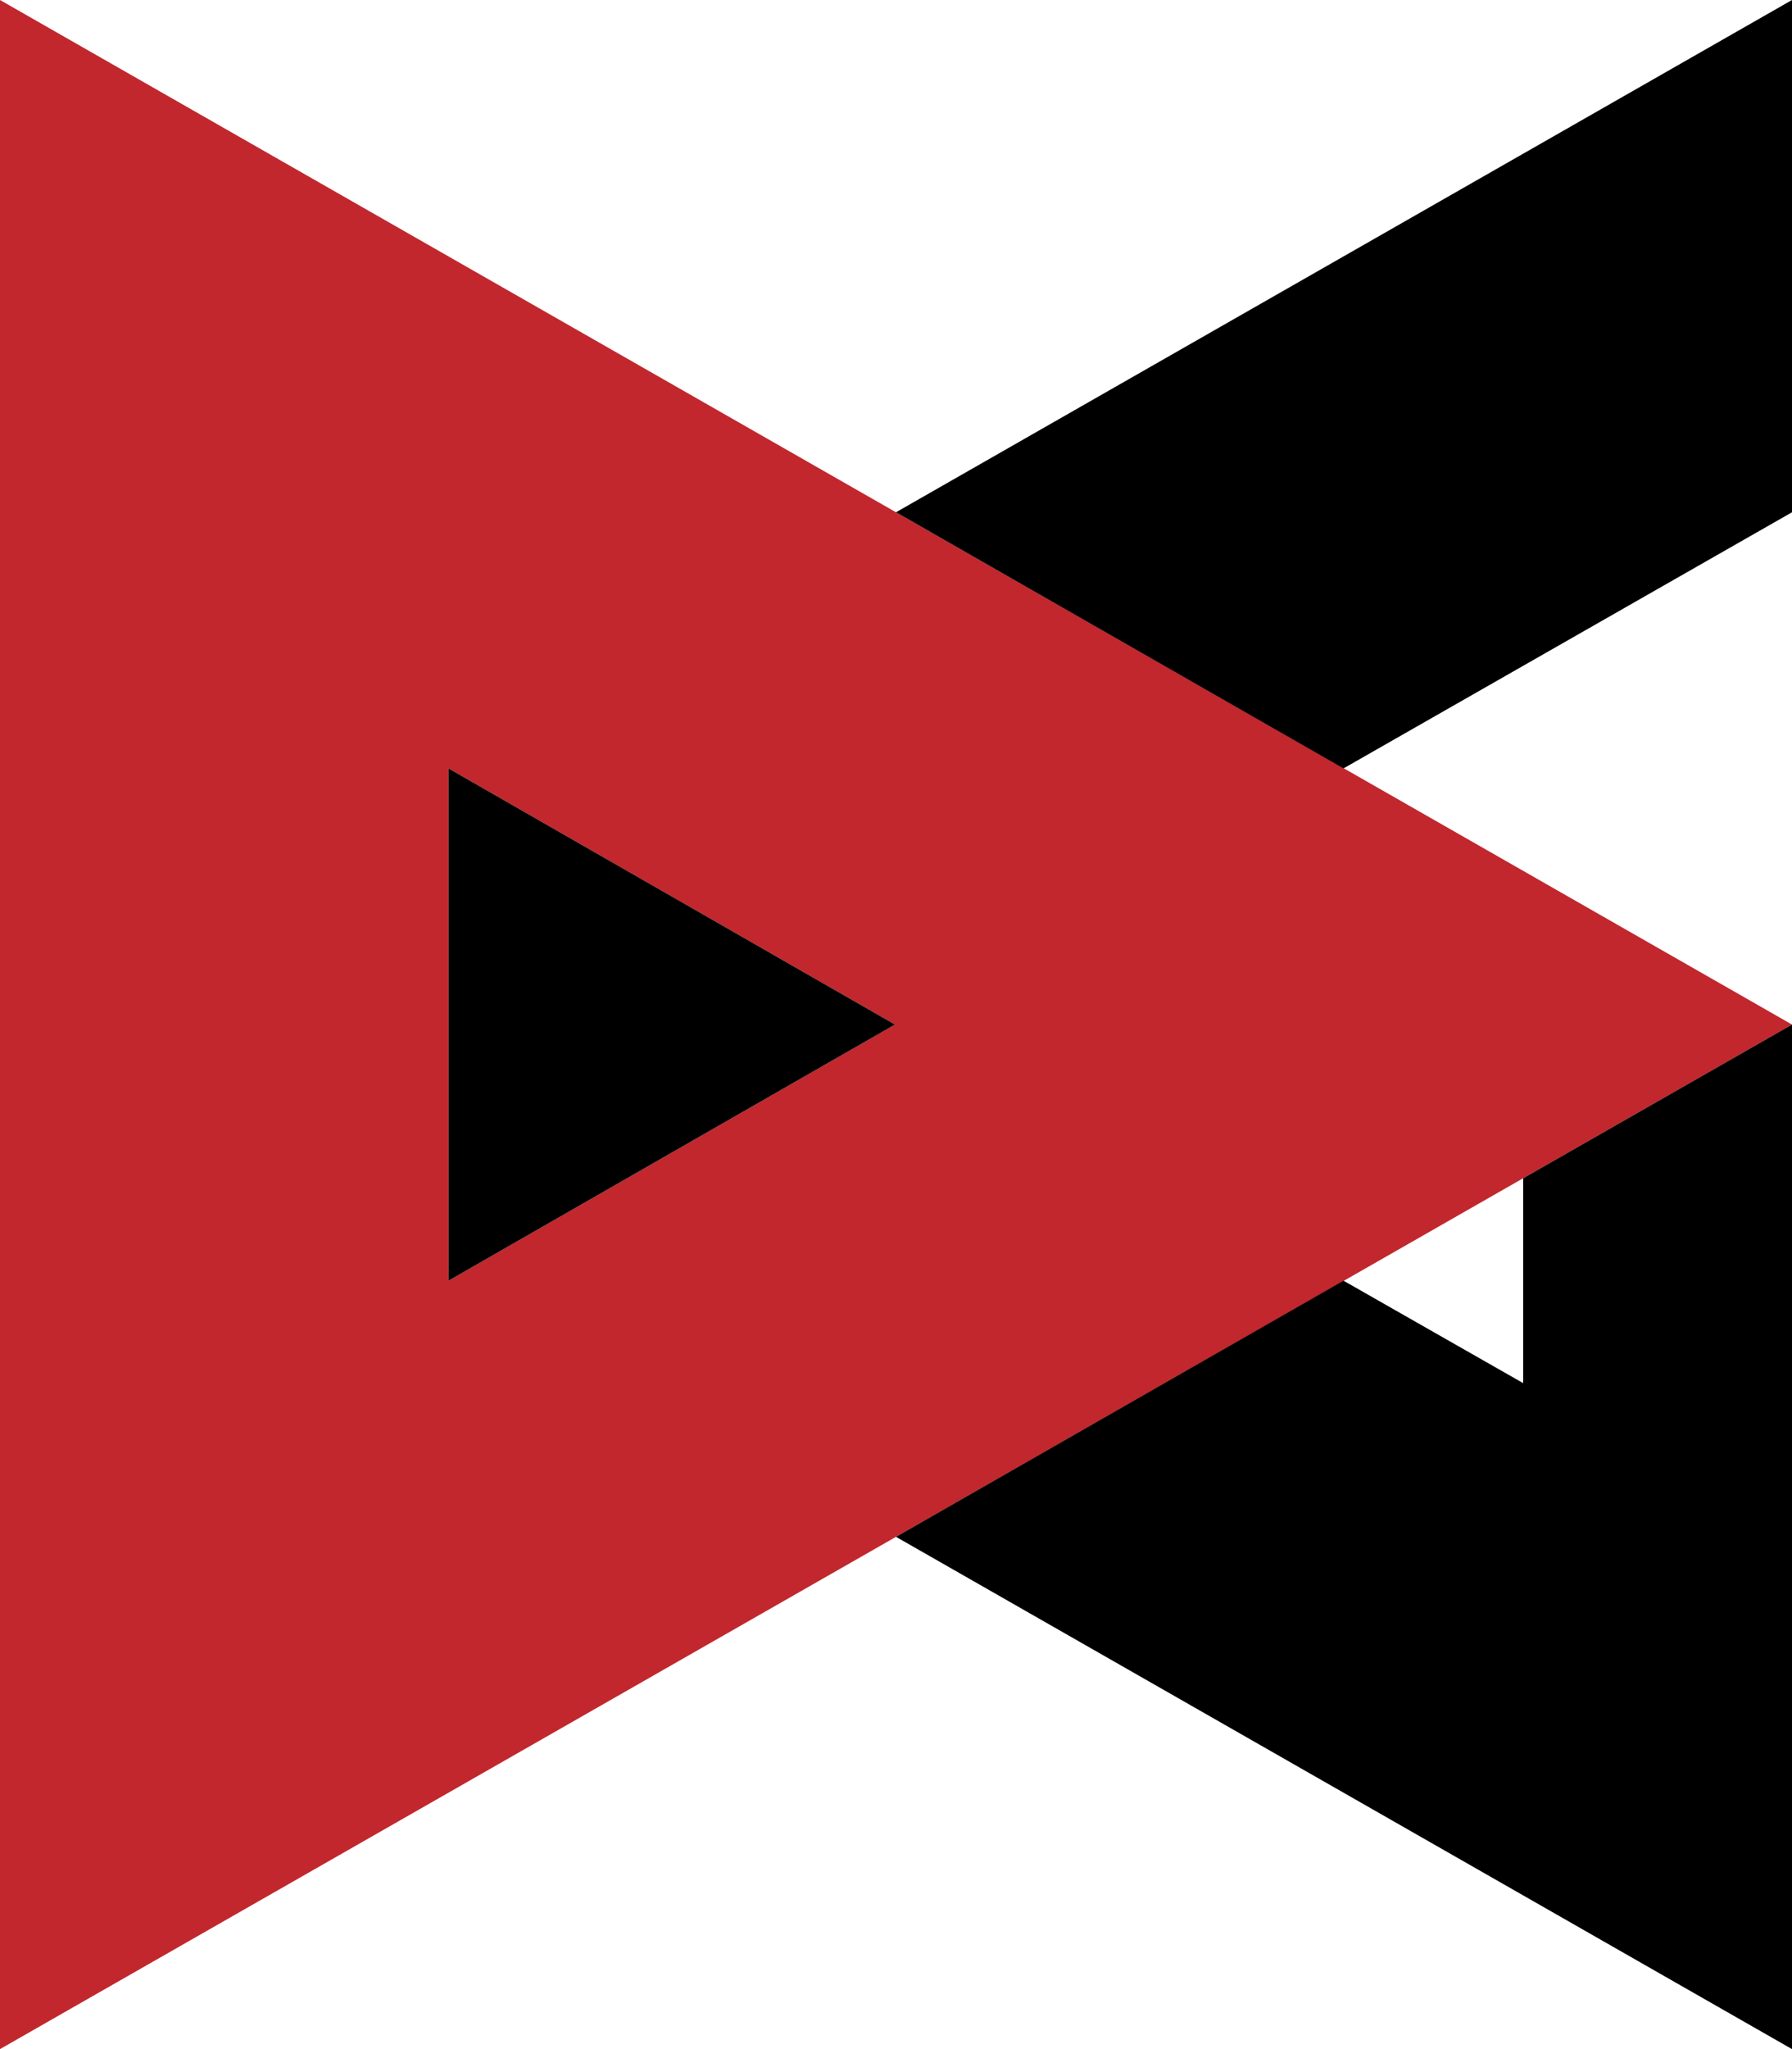
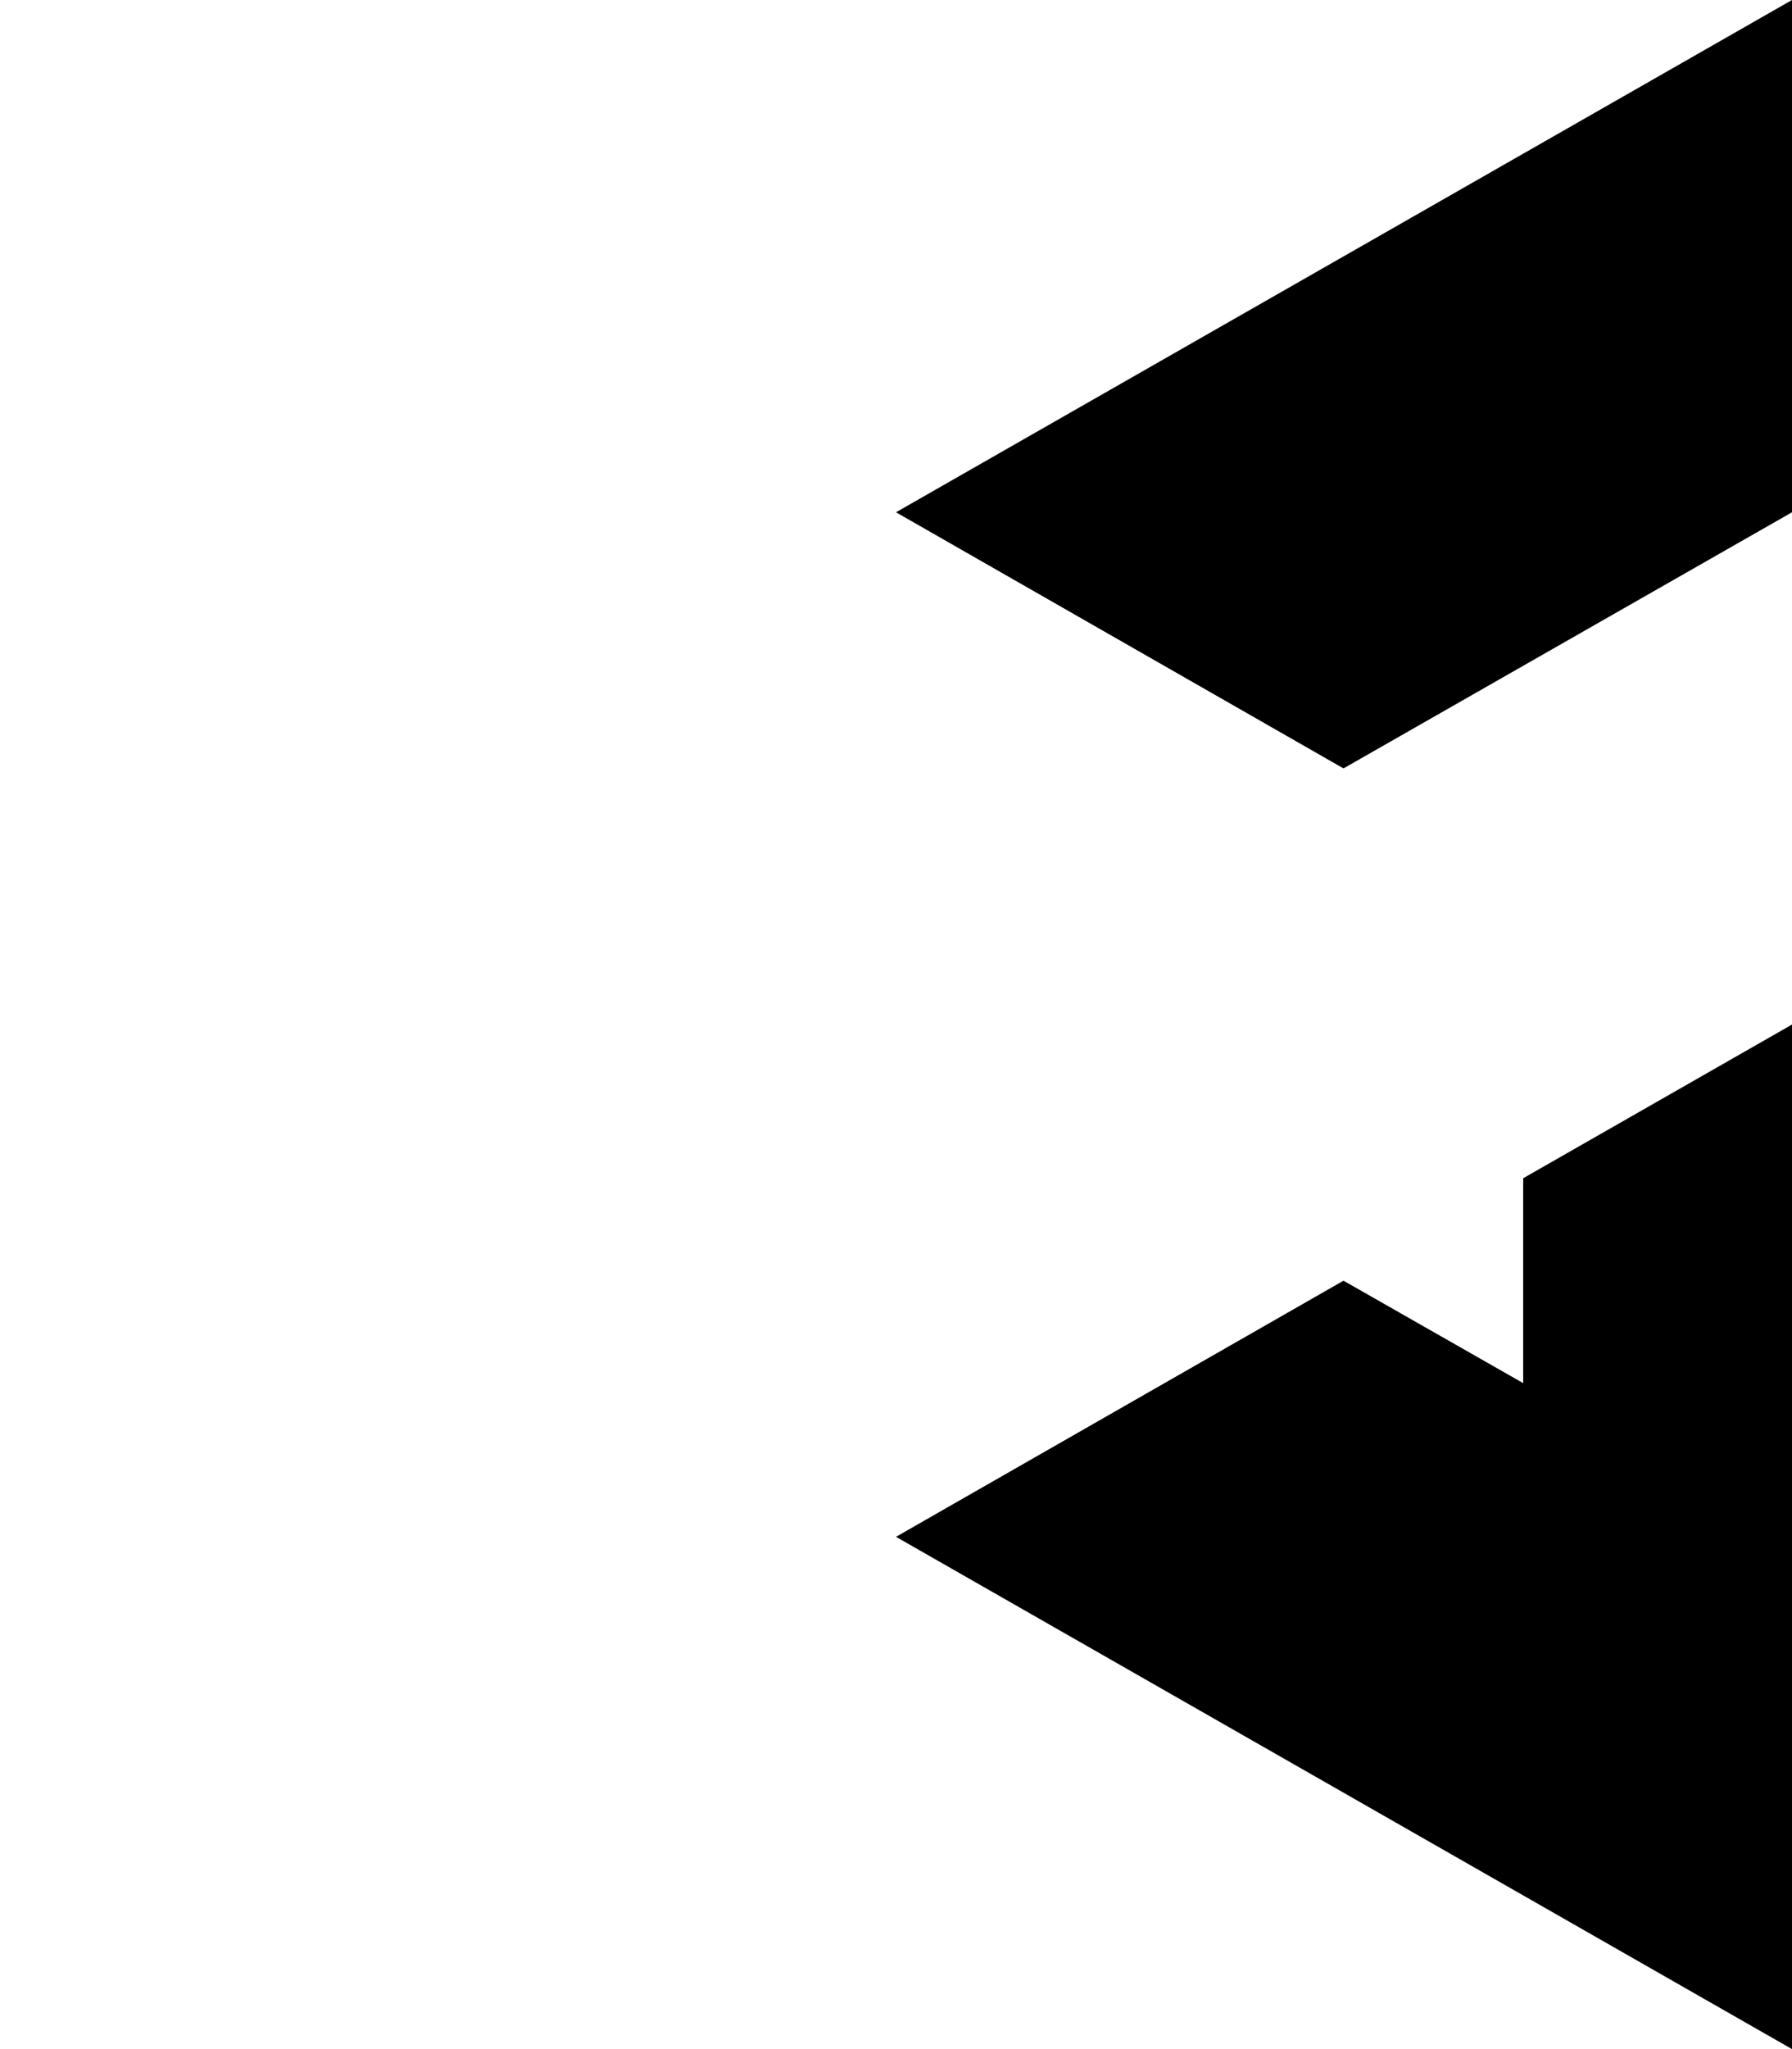
<svg xmlns="http://www.w3.org/2000/svg" id="Layer_1" fill="#000000" data-name="Layer 1" viewBox="0 0 875 1000">
-   <path fill="#c1272d" d="m0,0v1000l875-500L0,0Zm219,375l218,125-218,125v-250Z" />
  <g>
-     <polygon points="219 625 437 500 219 375 219 625" />
    <polygon points="437.5 250 656 375 875 250 875 0 437.5 250" />
    <polygon points="743.75 675 656 625 437.5 750 875 1000 875 750 875 500 743.75 575 743.75 675" />
  </g>
</svg>